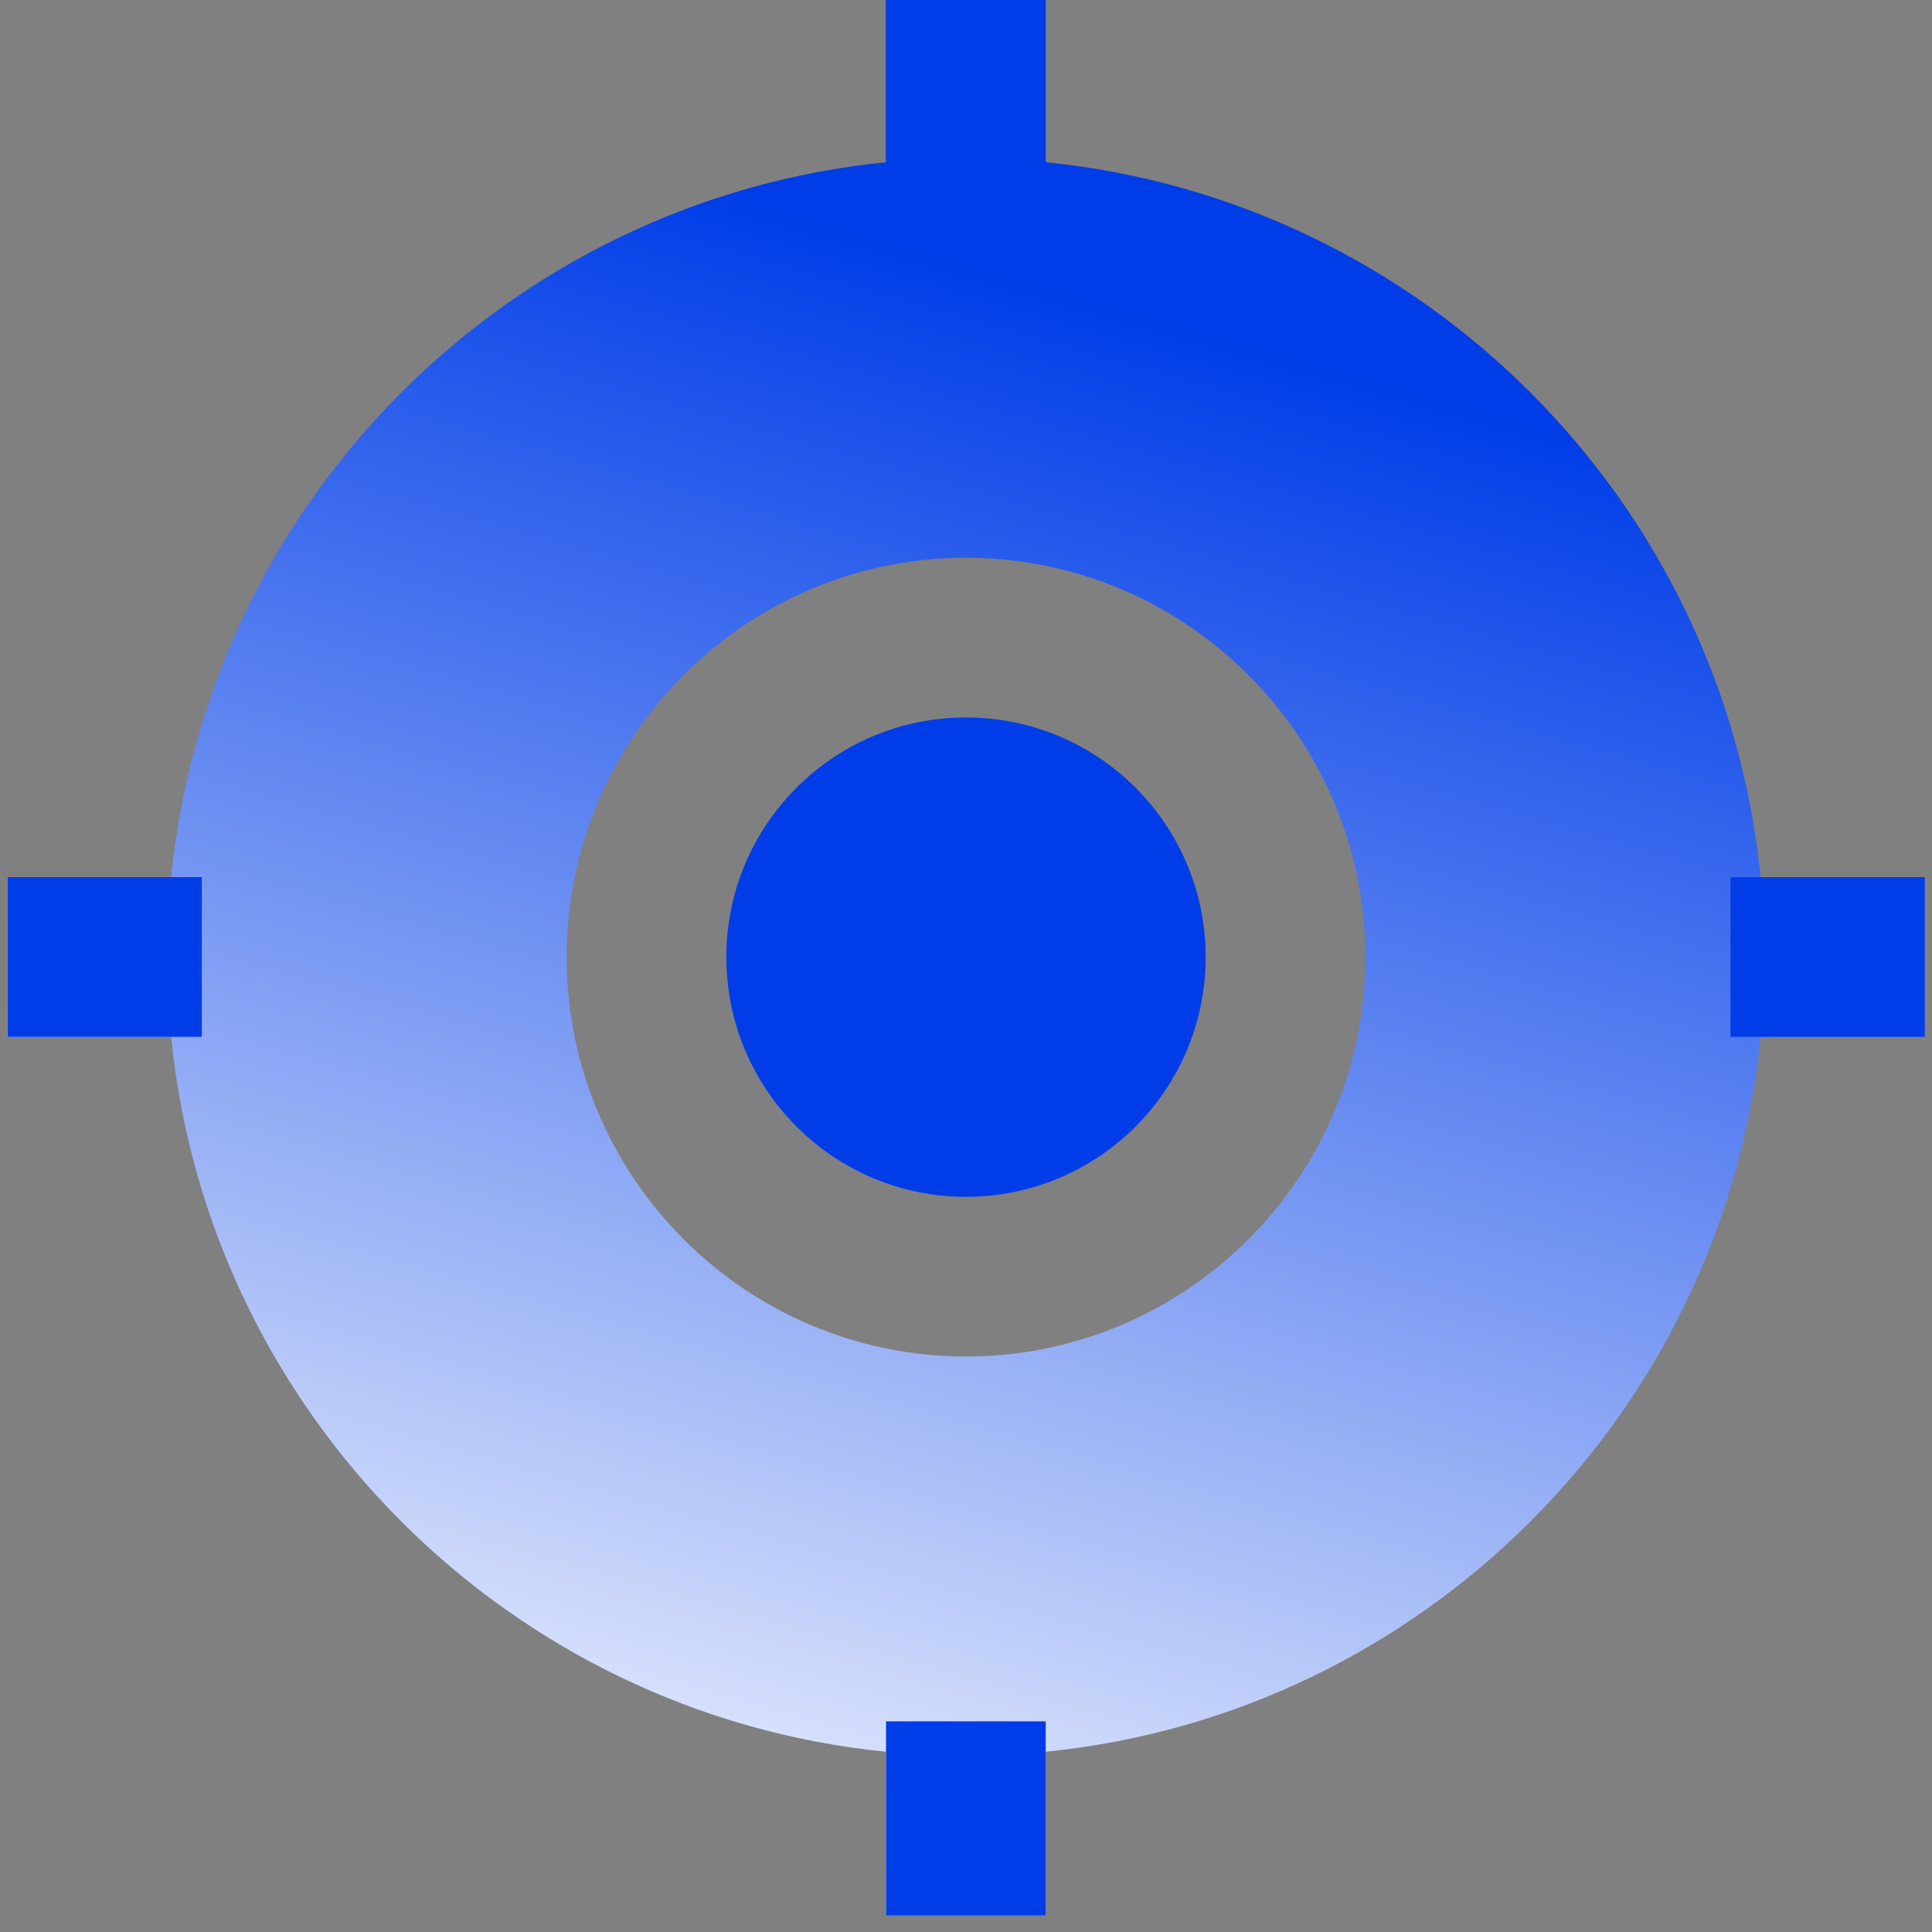
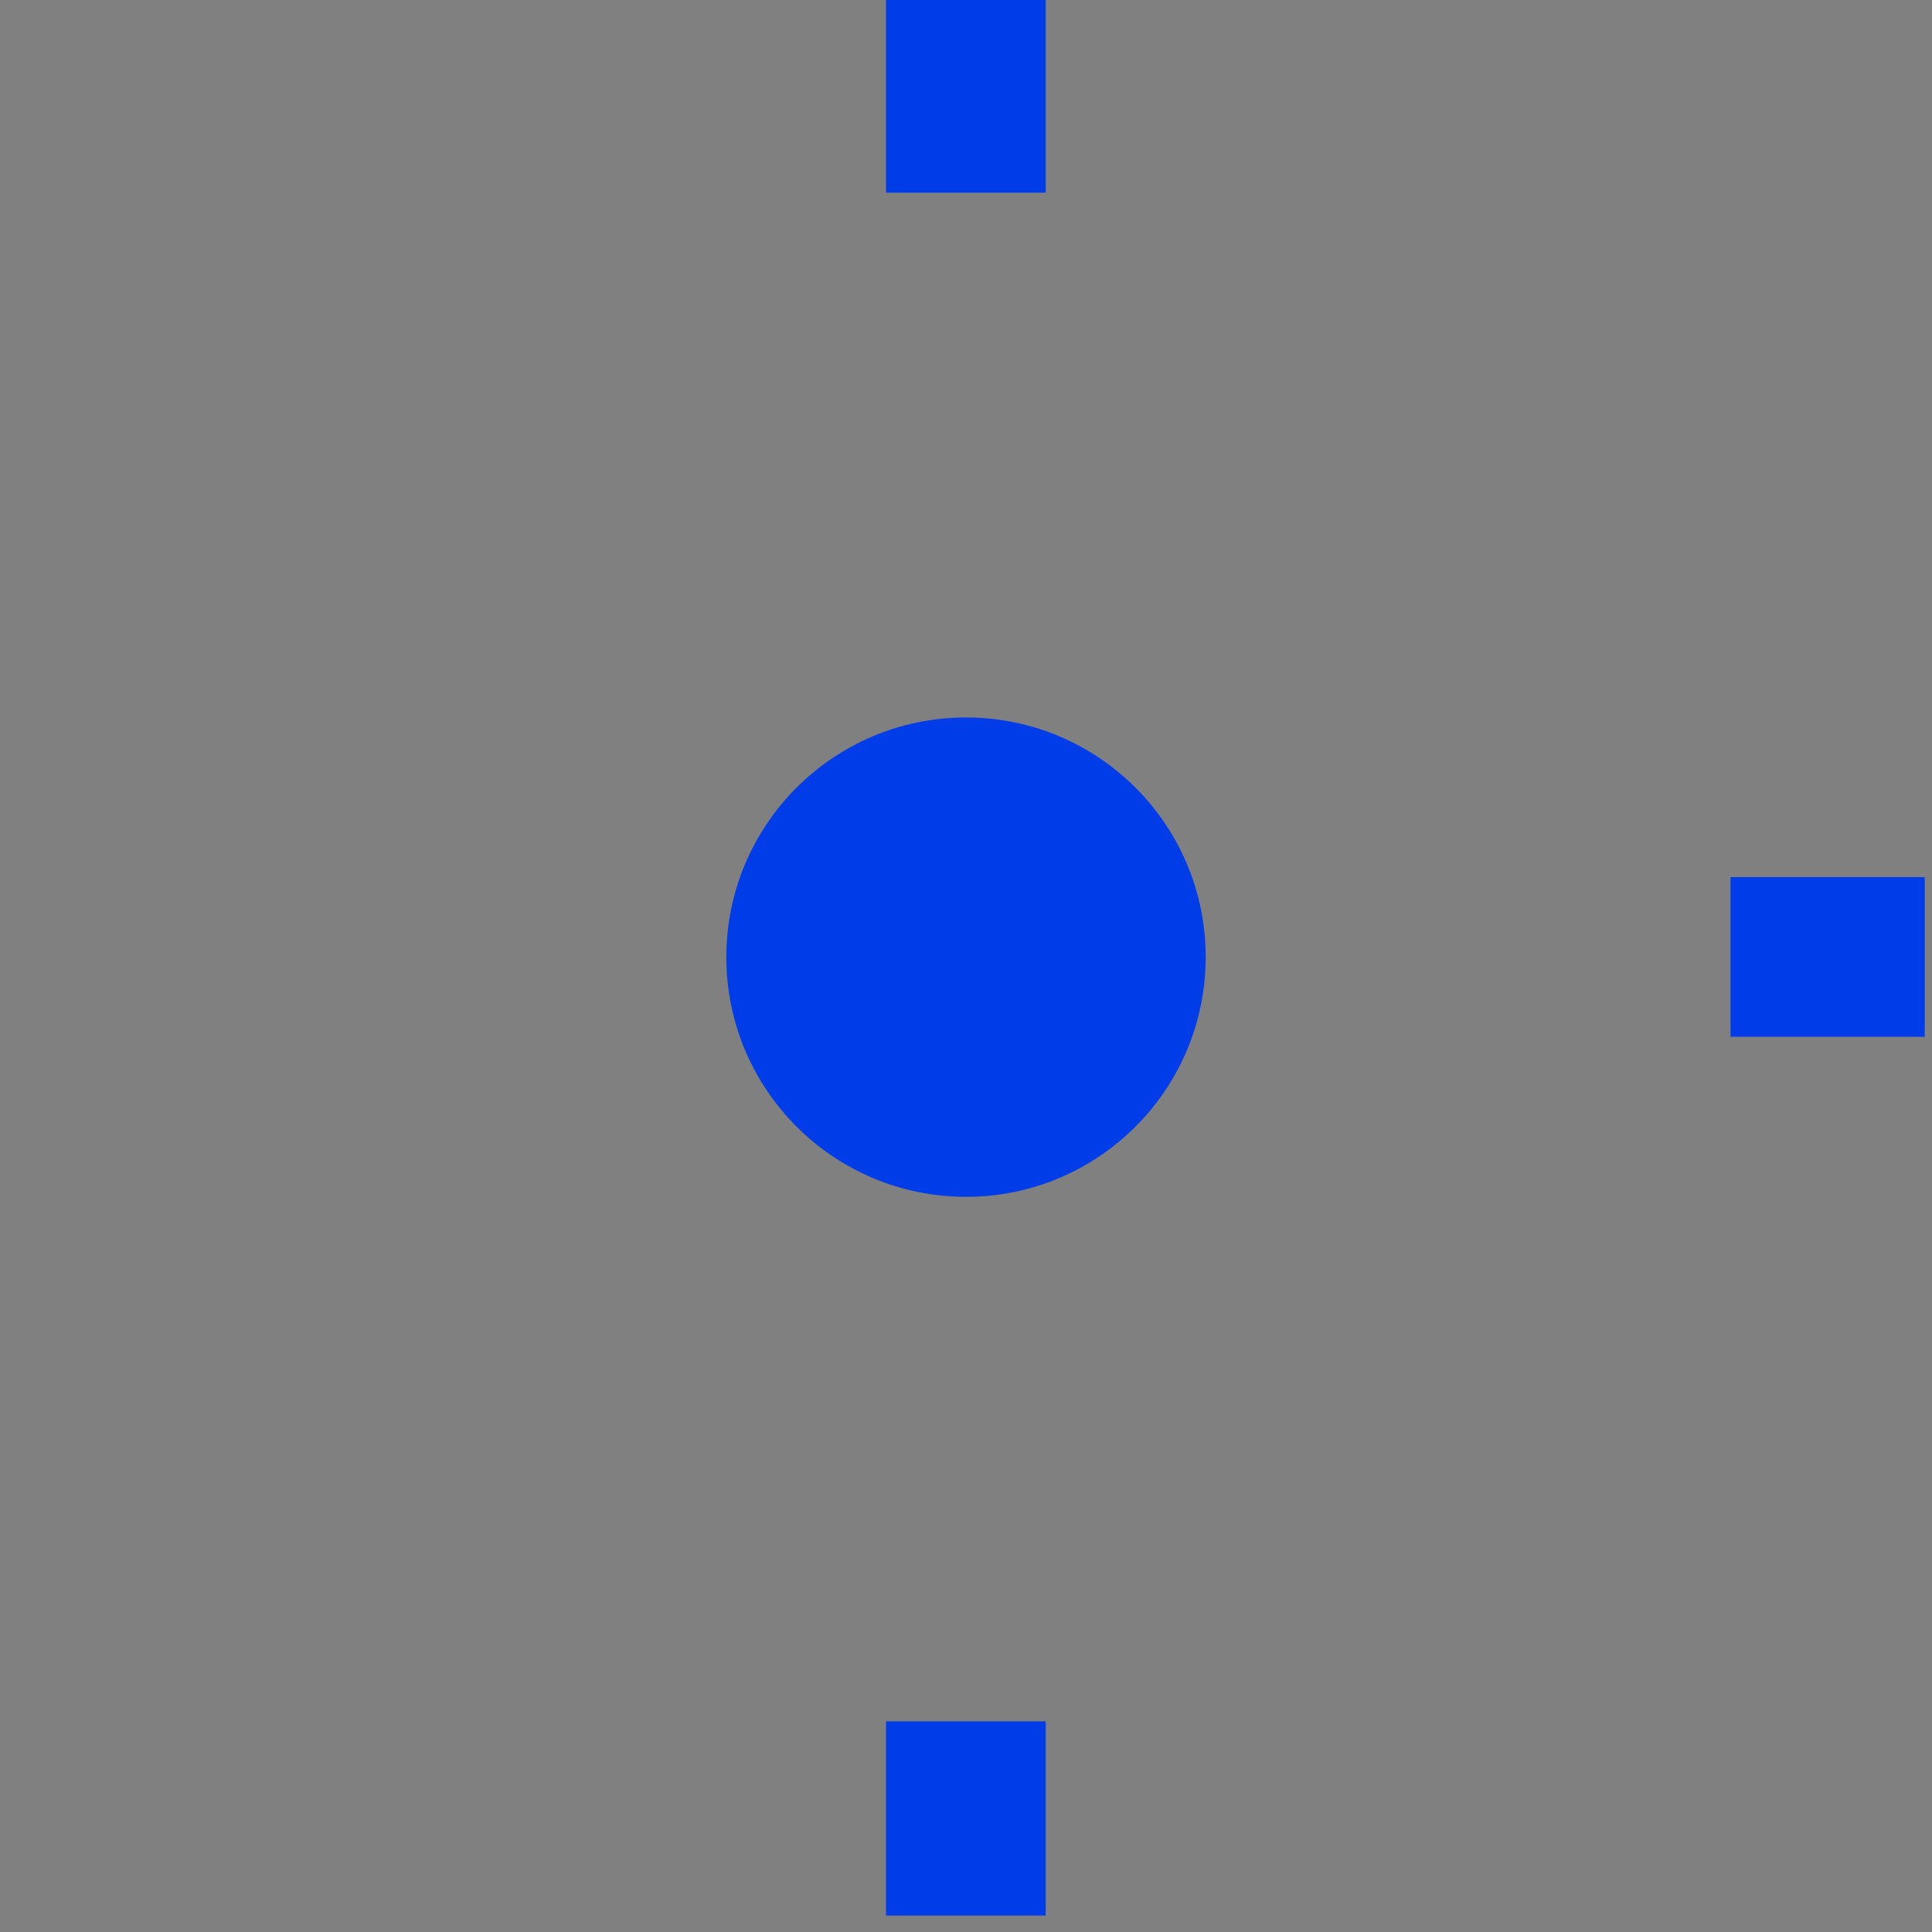
<svg xmlns="http://www.w3.org/2000/svg" width="80" height="80" viewBox="0 0 80 80" fill="none">
  <rect x="0" y="0" width="80" height="80" fill="#808080" stroke="none" />
  <g clip-path="url(#clip0_1023_6997)">
    <g clip-path="url(#clip1_1023_6997)">
-       <path d="M72.903 36.321C71.35 20.726 58.908 8.271 43.3 6.719V-0.064H36.688V6.719C21.093 8.271 8.638 20.713 7.086 36.321H0.303V42.933H7.086C8.638 58.529 21.081 70.983 36.688 72.535V79.319H43.3V72.535C58.896 70.983 71.35 58.541 72.903 42.933H79.686V36.321H72.903ZM40.001 56.17C30.883 56.17 23.464 48.751 23.464 39.633C23.464 30.515 30.883 23.097 40.001 23.097C49.118 23.097 56.537 30.515 56.537 39.633C56.537 48.751 49.118 56.17 40.001 56.17Z" fill="url(#paint0_linear_1023_6997)" />
-       <path d="M40.001 49.558C45.482 49.558 49.925 45.114 49.925 39.633C49.925 34.152 45.482 29.709 40.001 29.709C34.52 29.709 30.076 34.152 30.076 39.633C30.076 45.114 34.52 49.558 40.001 49.558Z" fill="#003DE8" />
+       <path d="M40.001 49.558C45.482 49.558 49.925 45.114 49.925 39.633C49.925 34.152 45.482 29.709 40.001 29.709C34.52 29.709 30.076 34.152 30.076 39.633C30.076 45.114 34.52 49.558 40.001 49.558" fill="#003DE8" />
      <path d="M43.3 -0.064H36.688V7.978H43.3V-0.064Z" fill="#003DE8" />
      <path d="M79.699 42.932V36.32H71.657V42.932H79.699Z" fill="#003DE8" />
-       <path d="M8.357 42.932V36.32H0.315V42.932H8.357Z" fill="#003DE8" />
      <path d="M43.3 71.277H36.688V79.32H43.3V71.277Z" fill="#003DE8" />
    </g>
  </g>
  <defs>
    <linearGradient id="paint0_linear_1023_6997" x1="27.827" y1="82.594" x2="47.59" y2="12.867" gradientUnits="userSpaceOnUse">
      <stop stop-color="white" />
      <stop offset="1" stop-color="#003DE8" />
    </linearGradient>
    <clipPath id="clip0_1023_6997">
      <rect width="80" height="80" fill="white" />
    </clipPath>
    <clipPath id="clip1_1023_6997">
      <rect width="110" height="110" fill="white" transform="translate(-15 -15)" />
    </clipPath>
  </defs>
</svg>